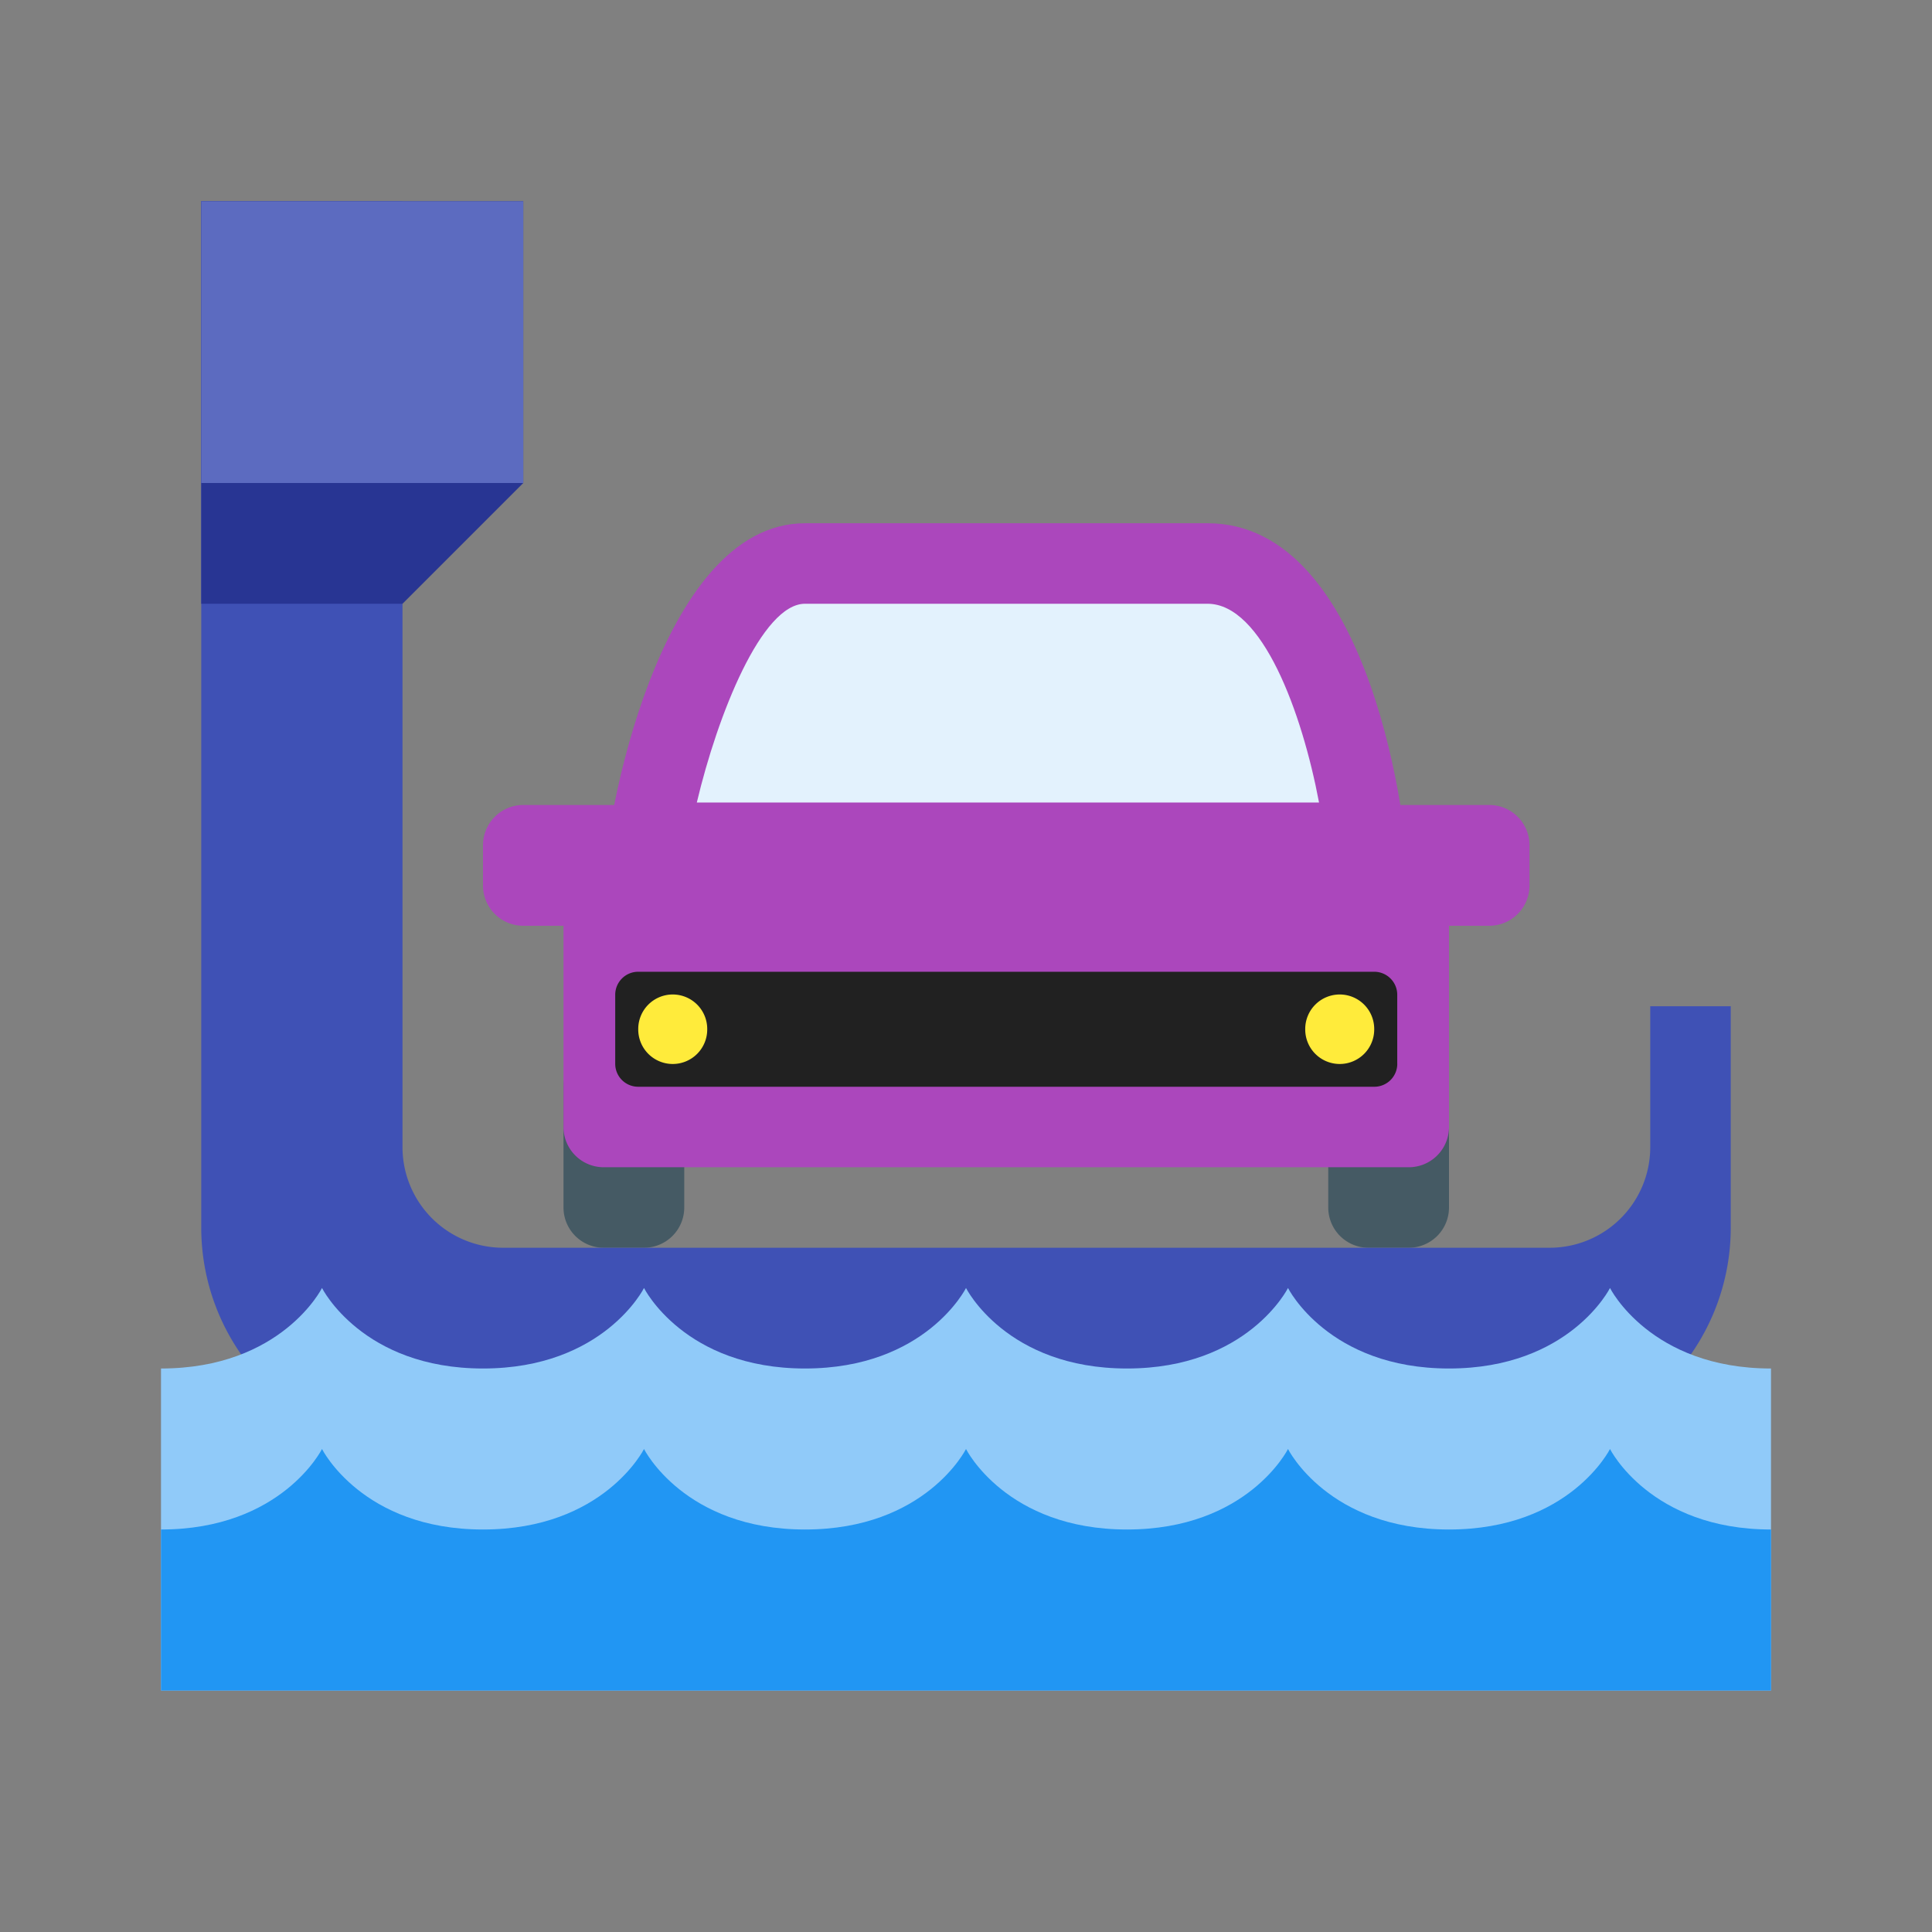
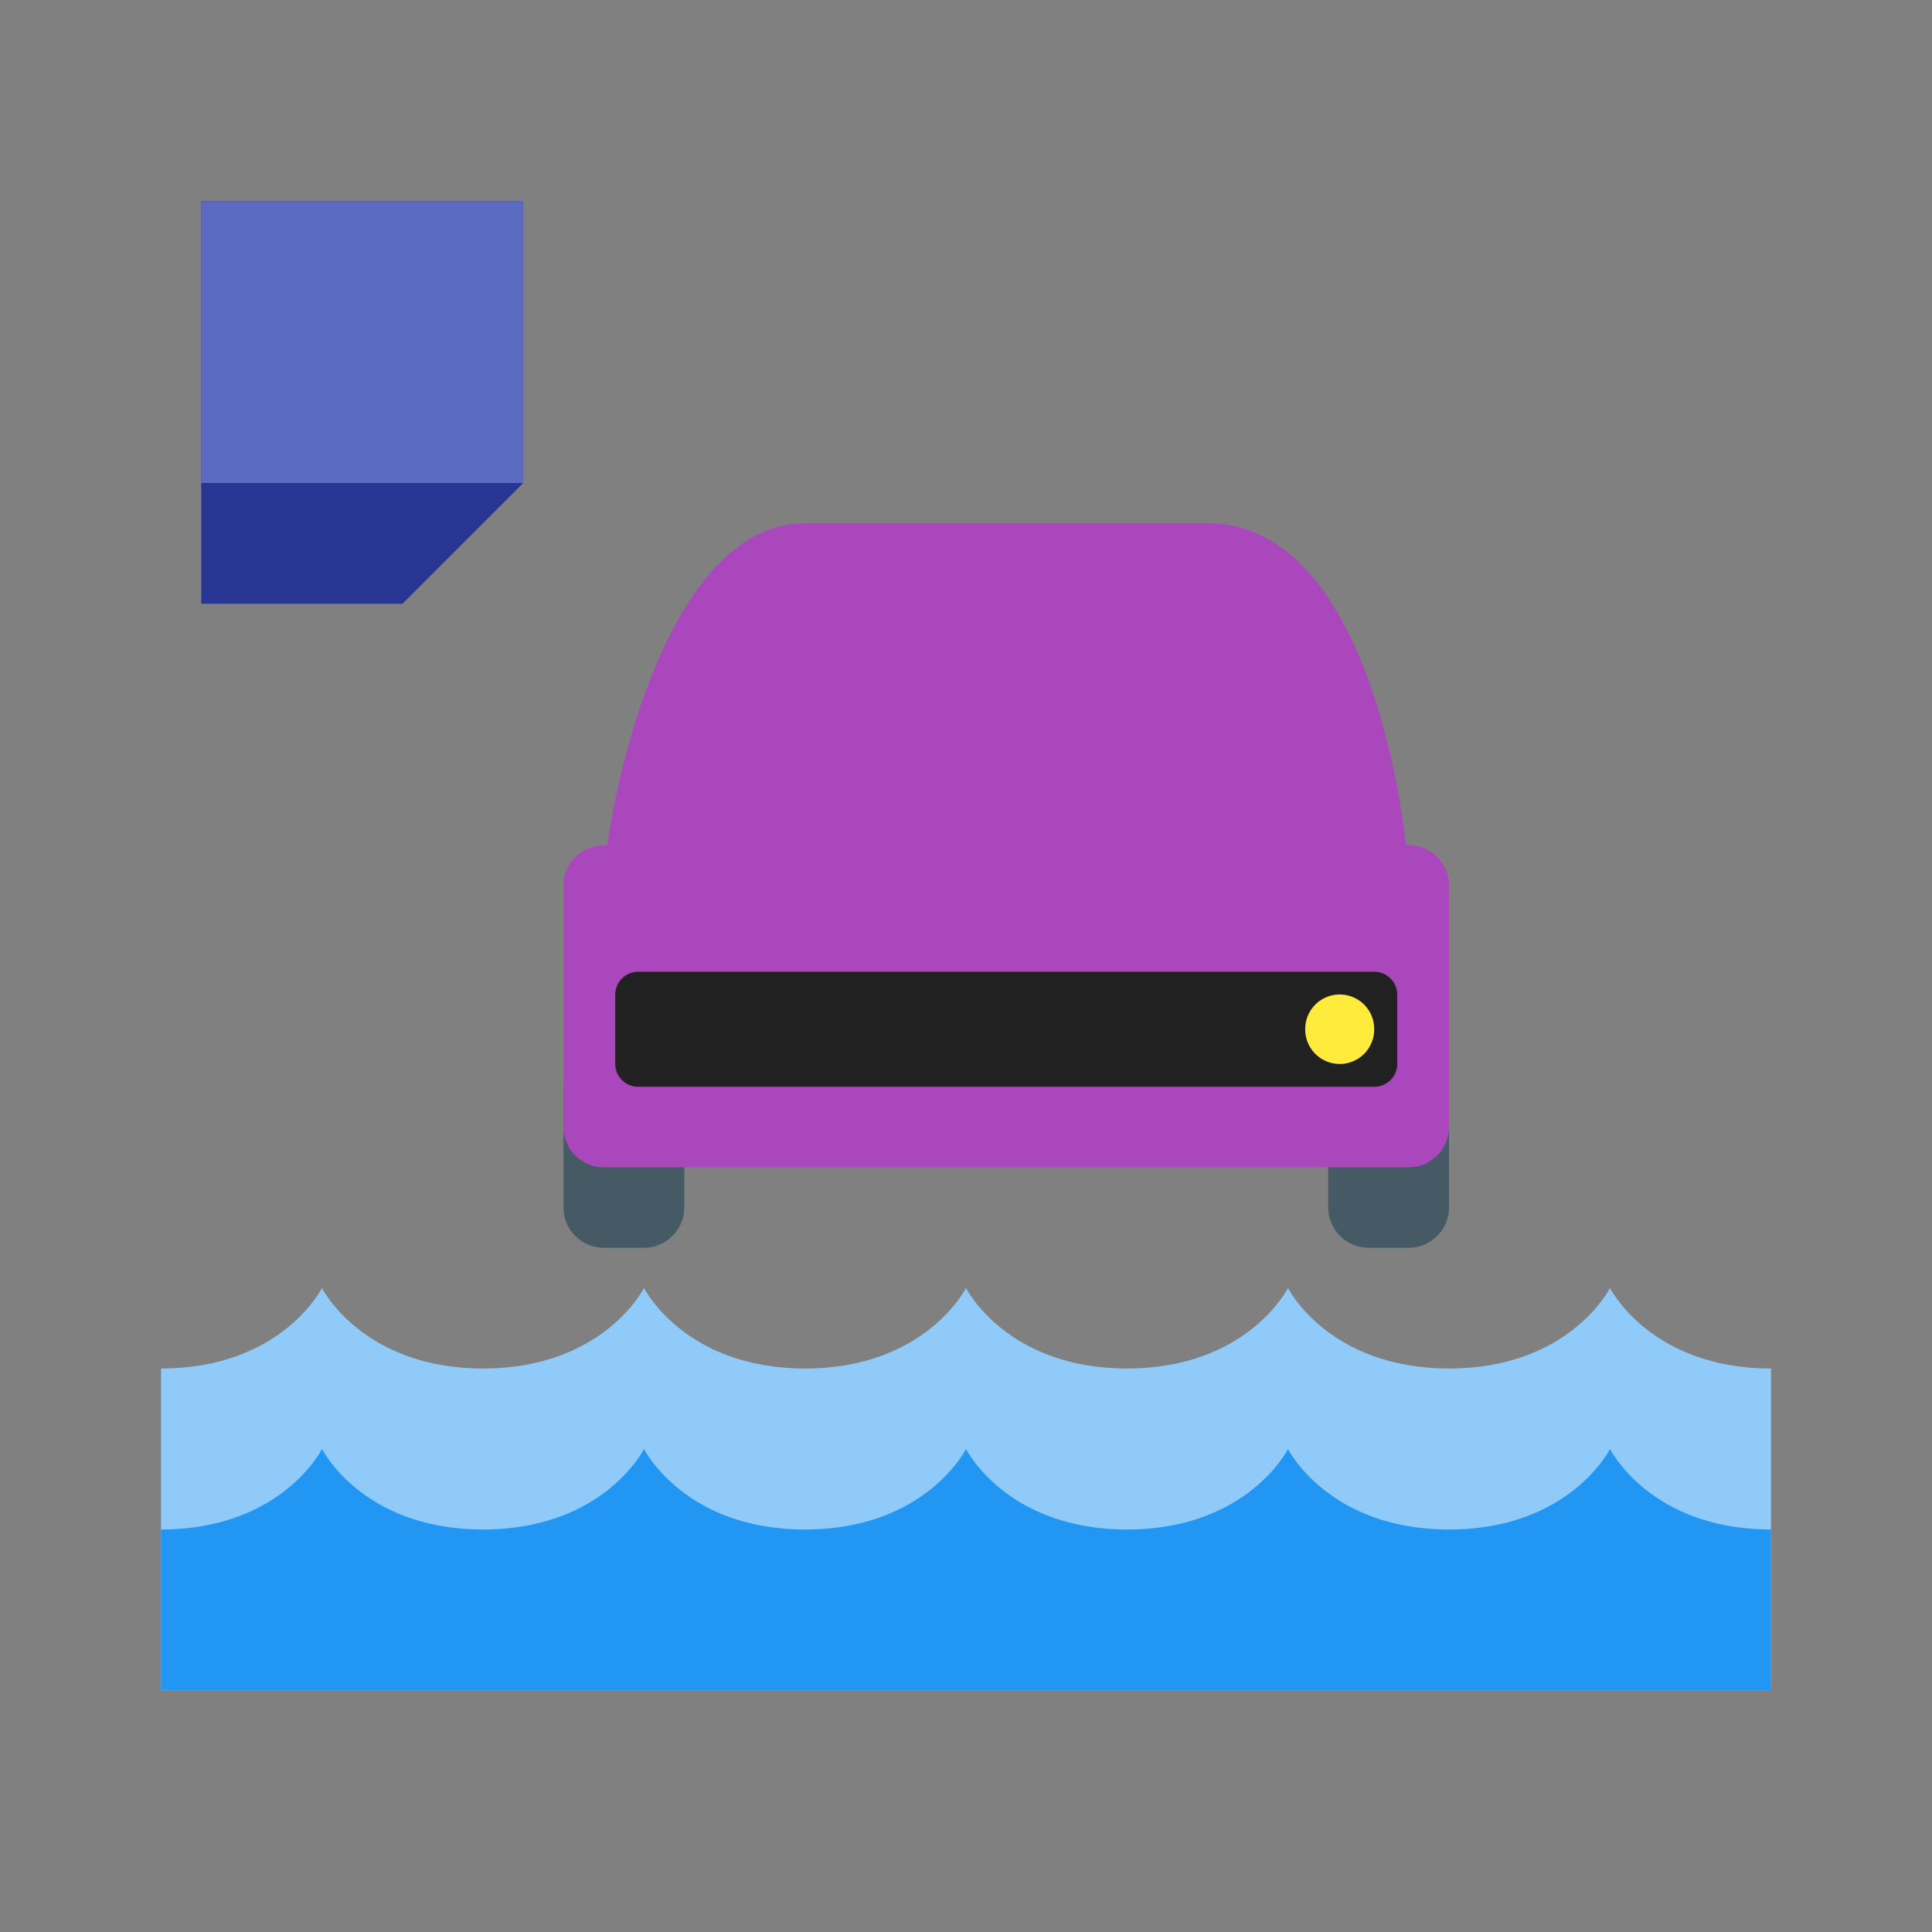
<svg xmlns="http://www.w3.org/2000/svg" width="800px" height="800px" viewBox="0 0 1024 1024" class="icon" version="1.1">
  <rect x="0" y="0" width="1024" height="1024" fill="#808080" stroke="none" />
  <path d="M362.667 640a21.333 21.333 0 0 1-21.333 21.333h-21.333a21.333 21.333 0 0 1-21.333-21.333v-64a21.333 21.333 0 0 1 21.333-21.333h21.333a21.333 21.333 0 0 1 21.333 21.333v64zM768 640a21.333 21.333 0 0 1-21.333 21.333h-21.333a21.333 21.333 0 0 1-21.333-21.333v-64a21.333 21.333 0 0 1 21.333-21.333h21.333a21.333 21.333 0 0 1 21.333 21.333v64z" fill="#455A64" />
  <path d="M640 277.333H426.667c-77.611 0-106.667 159.424-106.667 192h426.667c0-29.824-19.669-192-106.667-192z" fill="#AB47BC" />
  <path d="M768 469.333a21.333 21.333 0 0 0-21.333-21.333H320a21.333 21.333 0 0 0-21.333 21.333v128a21.333 21.333 0 0 0 21.333 21.333h426.667a21.333 21.333 0 0 0 21.333-21.333v-128z" fill="#AB47BC" />
-   <path d="M810.667 469.333a21.333 21.333 0 0 1-21.333 21.333H277.333a21.333 21.333 0 0 1-21.333-21.333v-21.333a21.333 21.333 0 0 1 21.333-21.333h512a21.333 21.333 0 0 1 21.333 21.333v21.333z" fill="#AB47BC" />
-   <path d="M874.667 533.333v74.667a53.333 53.333 0 0 1-53.333 53.333h-554.667a53.333 53.333 0 0 1-53.333-53.333V106.667H106.667v544a117.333 117.333 0 0 0 117.333 117.333h576a117.333 117.333 0 0 0 117.333-117.333V533.333h-42.667z" fill="#3F51B5" />
  <path d="M938.667 725.333c-64 0-85.333-42.667-85.333-42.667s-21.333 42.667-85.333 42.667-85.333-42.667-85.333-42.667-21.333 42.667-85.333 42.667-85.333-42.667-85.333-42.667-21.333 42.667-85.333 42.667-85.333-42.667-85.333-42.667-21.333 42.667-85.333 42.667-85.333-42.667-85.333-42.667-21.333 42.667-85.333 42.667v170.667h853.333v-170.667z" fill="#90CAF9" />
  <path d="M938.667 810.667c-64 0-85.333-42.667-85.333-42.667s-21.333 42.667-85.333 42.667-85.333-42.667-85.333-42.667-21.333 42.667-85.333 42.667-85.333-42.667-85.333-42.667-21.333 42.667-85.333 42.667-85.333-42.667-85.333-42.667-21.333 42.667-85.333 42.667-85.333-42.667-85.333-42.667-21.333 42.667-85.333 42.667v85.333h853.333v-85.333z" fill="#2196F3" />
  <path d="M740.587 563.84a12.16 12.16 0 0 1-12.203 12.16H338.283a12.16 12.16 0 0 1-12.203-12.16v-36.587c0-6.741 5.44-12.203 12.203-12.203h390.08c6.741 0 12.203 5.461 12.203 12.203v36.587z" fill="#212121" />
-   <path d="M356.565 545.515m-18.283 0a18.283 18.283 0 1 0 36.565 0 18.283 18.283 0 1 0-36.565 0Z" fill="#FFEB3B" />
  <path d="M710.08 545.515m-18.283 0a18.283 18.283 0 1 0 36.565 0 18.283 18.283 0 1 0-36.565 0Z" fill="#FFEB3B" />
  <path d="M277.333 256l-64 64H106.667V106.667h170.667z" fill="#283593" />
  <path d="M106.667 106.667h170.667v149.333H106.667z" fill="#5C6BC0" />
-   <path d="M699.115 425.365C690.091 377.515 668.992 320 640 320H426.667c-22.869 0-46.272 58.603-57.344 105.365h329.792z" fill="#E3F2FD" />
</svg>